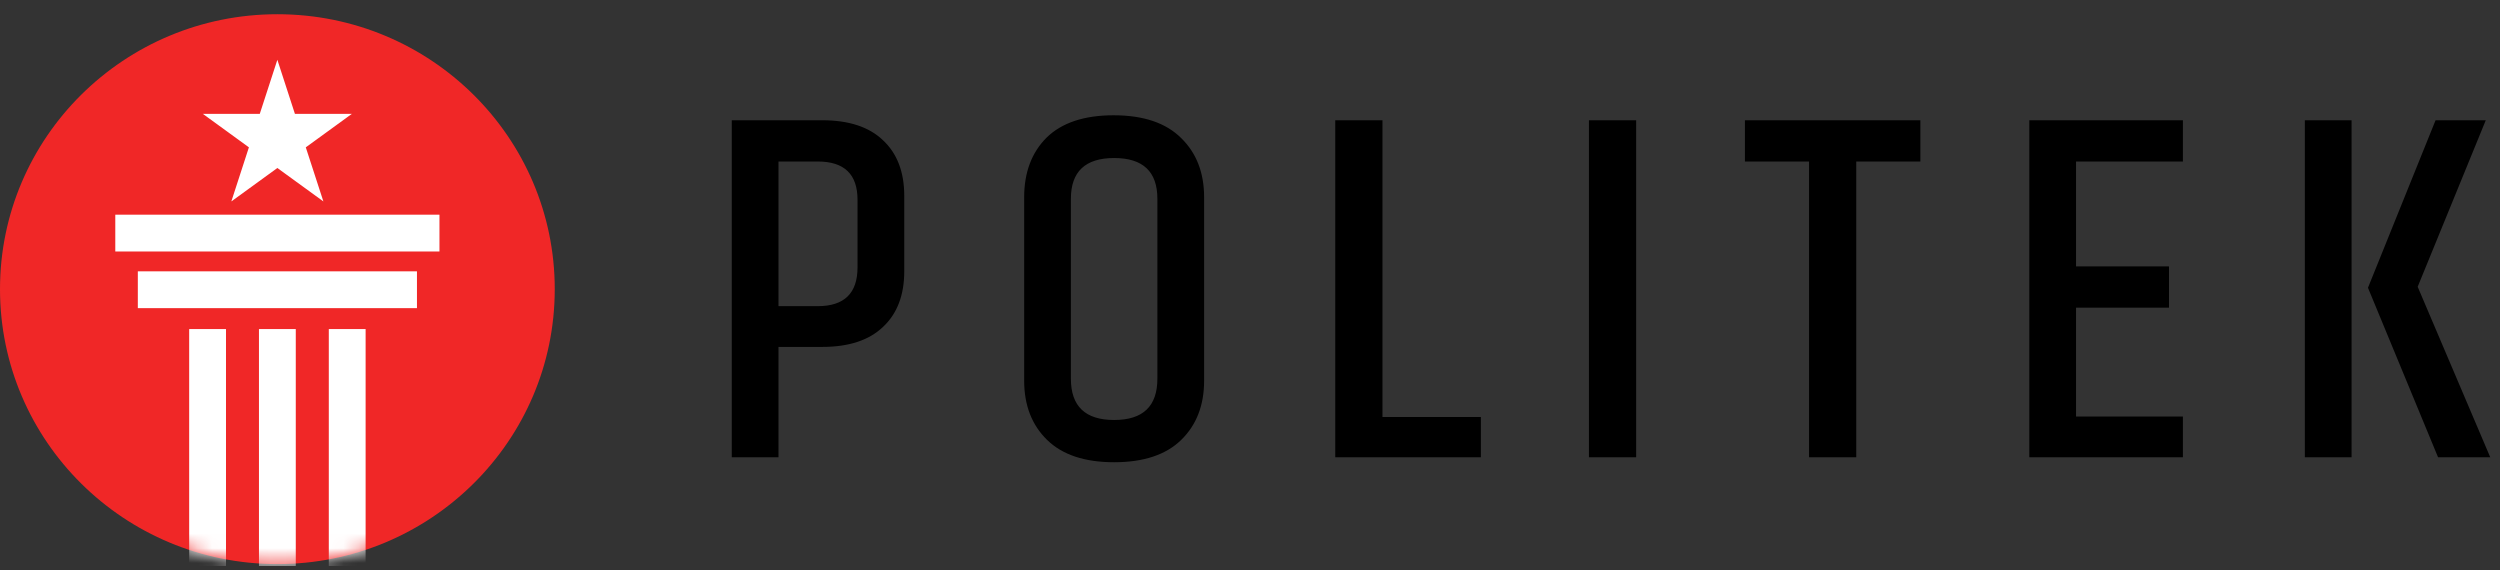
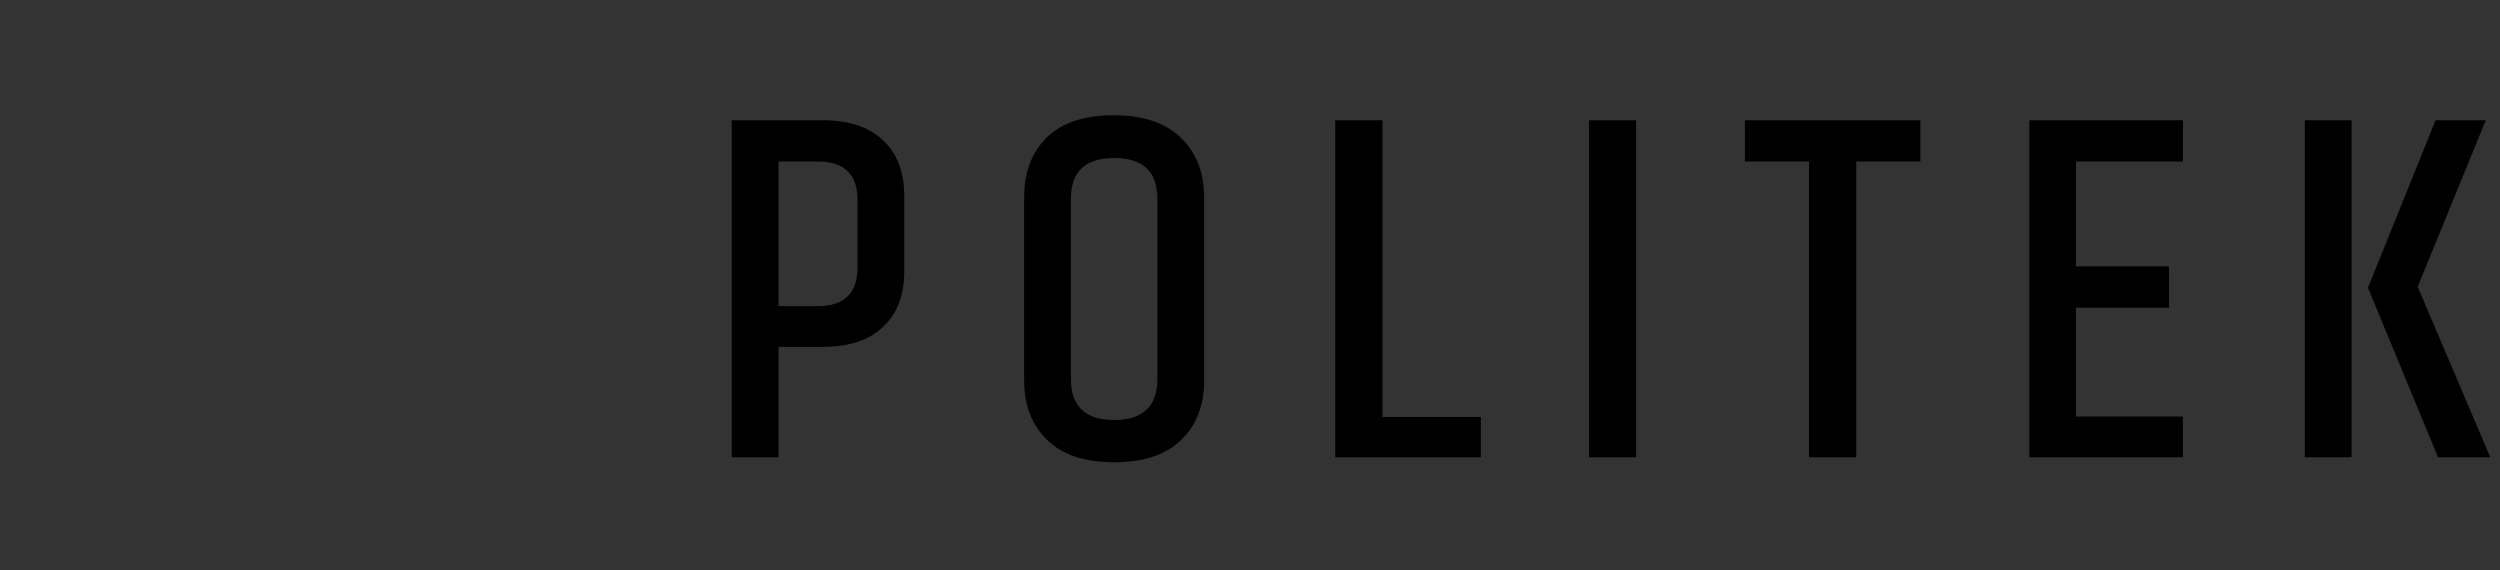
<svg xmlns="http://www.w3.org/2000/svg" width="171" height="39" viewBox="0 0 171 39" fill="none">
  <rect x="0" y="0" width="171" height="39" fill="#333333" stroke="none" />
  <path d="M58.655 13.665C58.655 11.92 57.749 11.047 55.935 11.047H53.249V20.941H55.935C57.749 20.941 58.655 20.057 58.655 18.289V13.665ZM50.053 8.225H56.241C58.055 8.225 59.437 8.679 60.389 9.585C61.364 10.492 61.851 11.761 61.851 13.393V18.561C61.851 20.193 61.364 21.463 60.389 22.369C59.437 23.276 58.055 23.729 56.241 23.729H53.249V31.277H50.053V8.225ZM79.165 13.597C79.165 11.739 78.18 10.809 76.207 10.809C74.236 10.809 73.249 11.739 73.249 13.597V25.905C73.249 27.787 74.236 28.727 76.207 28.727C78.18 28.727 79.165 27.787 79.165 25.905V13.597ZM70.053 13.495C70.053 11.795 70.564 10.435 71.584 9.415C72.626 8.395 74.156 7.885 76.174 7.885C78.213 7.885 79.755 8.407 80.797 9.449C81.84 10.469 82.362 11.818 82.362 13.495V26.041C82.362 27.719 81.84 29.067 80.797 30.087C79.755 31.107 78.225 31.617 76.207 31.617C74.19 31.617 72.66 31.107 71.618 30.087C70.575 29.067 70.053 27.719 70.053 26.041V13.495ZM91.331 8.225H94.561V28.523H101.293V31.277H91.331V8.225ZM108.683 8.225H111.913V31.277H108.683V8.225ZM131.354 8.225V11.047H126.968V31.277H123.738V11.047H119.352V8.225H131.354ZM138.805 8.225H149.311V11.047H142.001V18.221H148.359V21.043H142.001V28.489H149.311V31.277H138.805V8.225ZM157.651 8.225H160.847V31.277H157.651V8.225ZM166.593 8.225H170.027L165.369 19.615L170.333 31.277H166.763L161.969 19.683L166.593 8.225Z" fill="black" />
-   <path d="M18.972 38.584C29.451 38.584 37.945 30.164 37.945 19.778C37.945 9.392 29.451 0.973 18.972 0.973C8.494 0.973 0 9.392 0 19.778C0 30.164 8.494 38.584 18.972 38.584Z" fill="#F02727" />
  <mask id="mask0_2029_171" style="mask-type:alpha" maskUnits="userSpaceOnUse" x="0" y="0" width="38" height="39">
-     <path d="M18.972 38.584C29.451 38.584 37.945 30.164 37.945 19.778C37.945 9.392 29.451 0.973 18.972 0.973C8.494 0.973 0 9.392 0 19.778C0 30.164 8.494 38.584 18.972 38.584Z" fill="#F02727" />
-   </mask>
+     </mask>
  <g mask="url(#mask0_2029_171)">
-     <rect x="12.94" y="22.508" width="2.518" height="16.206" fill="white" />
    <rect x="17.713" y="22.508" width="2.518" height="16.206" fill="white" />
-     <rect x="28.52" y="18.559" width="2.518" height="19.093" transform="rotate(90 28.52 18.559)" fill="white" />
    <rect x="30.059" y="14.684" width="2.518" height="22.173" transform="rotate(90 30.059 14.684)" fill="white" />
-     <rect x="22.49" y="22.508" width="2.518" height="16.206" fill="white" />
    <path d="M18.971 4.09L20.173 7.79L24.064 7.79L20.916 10.078L22.119 13.778L18.971 11.491L15.823 13.778L17.025 10.078L13.877 7.79L17.768 7.79L18.971 4.09Z" fill="white" />
  </g>
</svg>